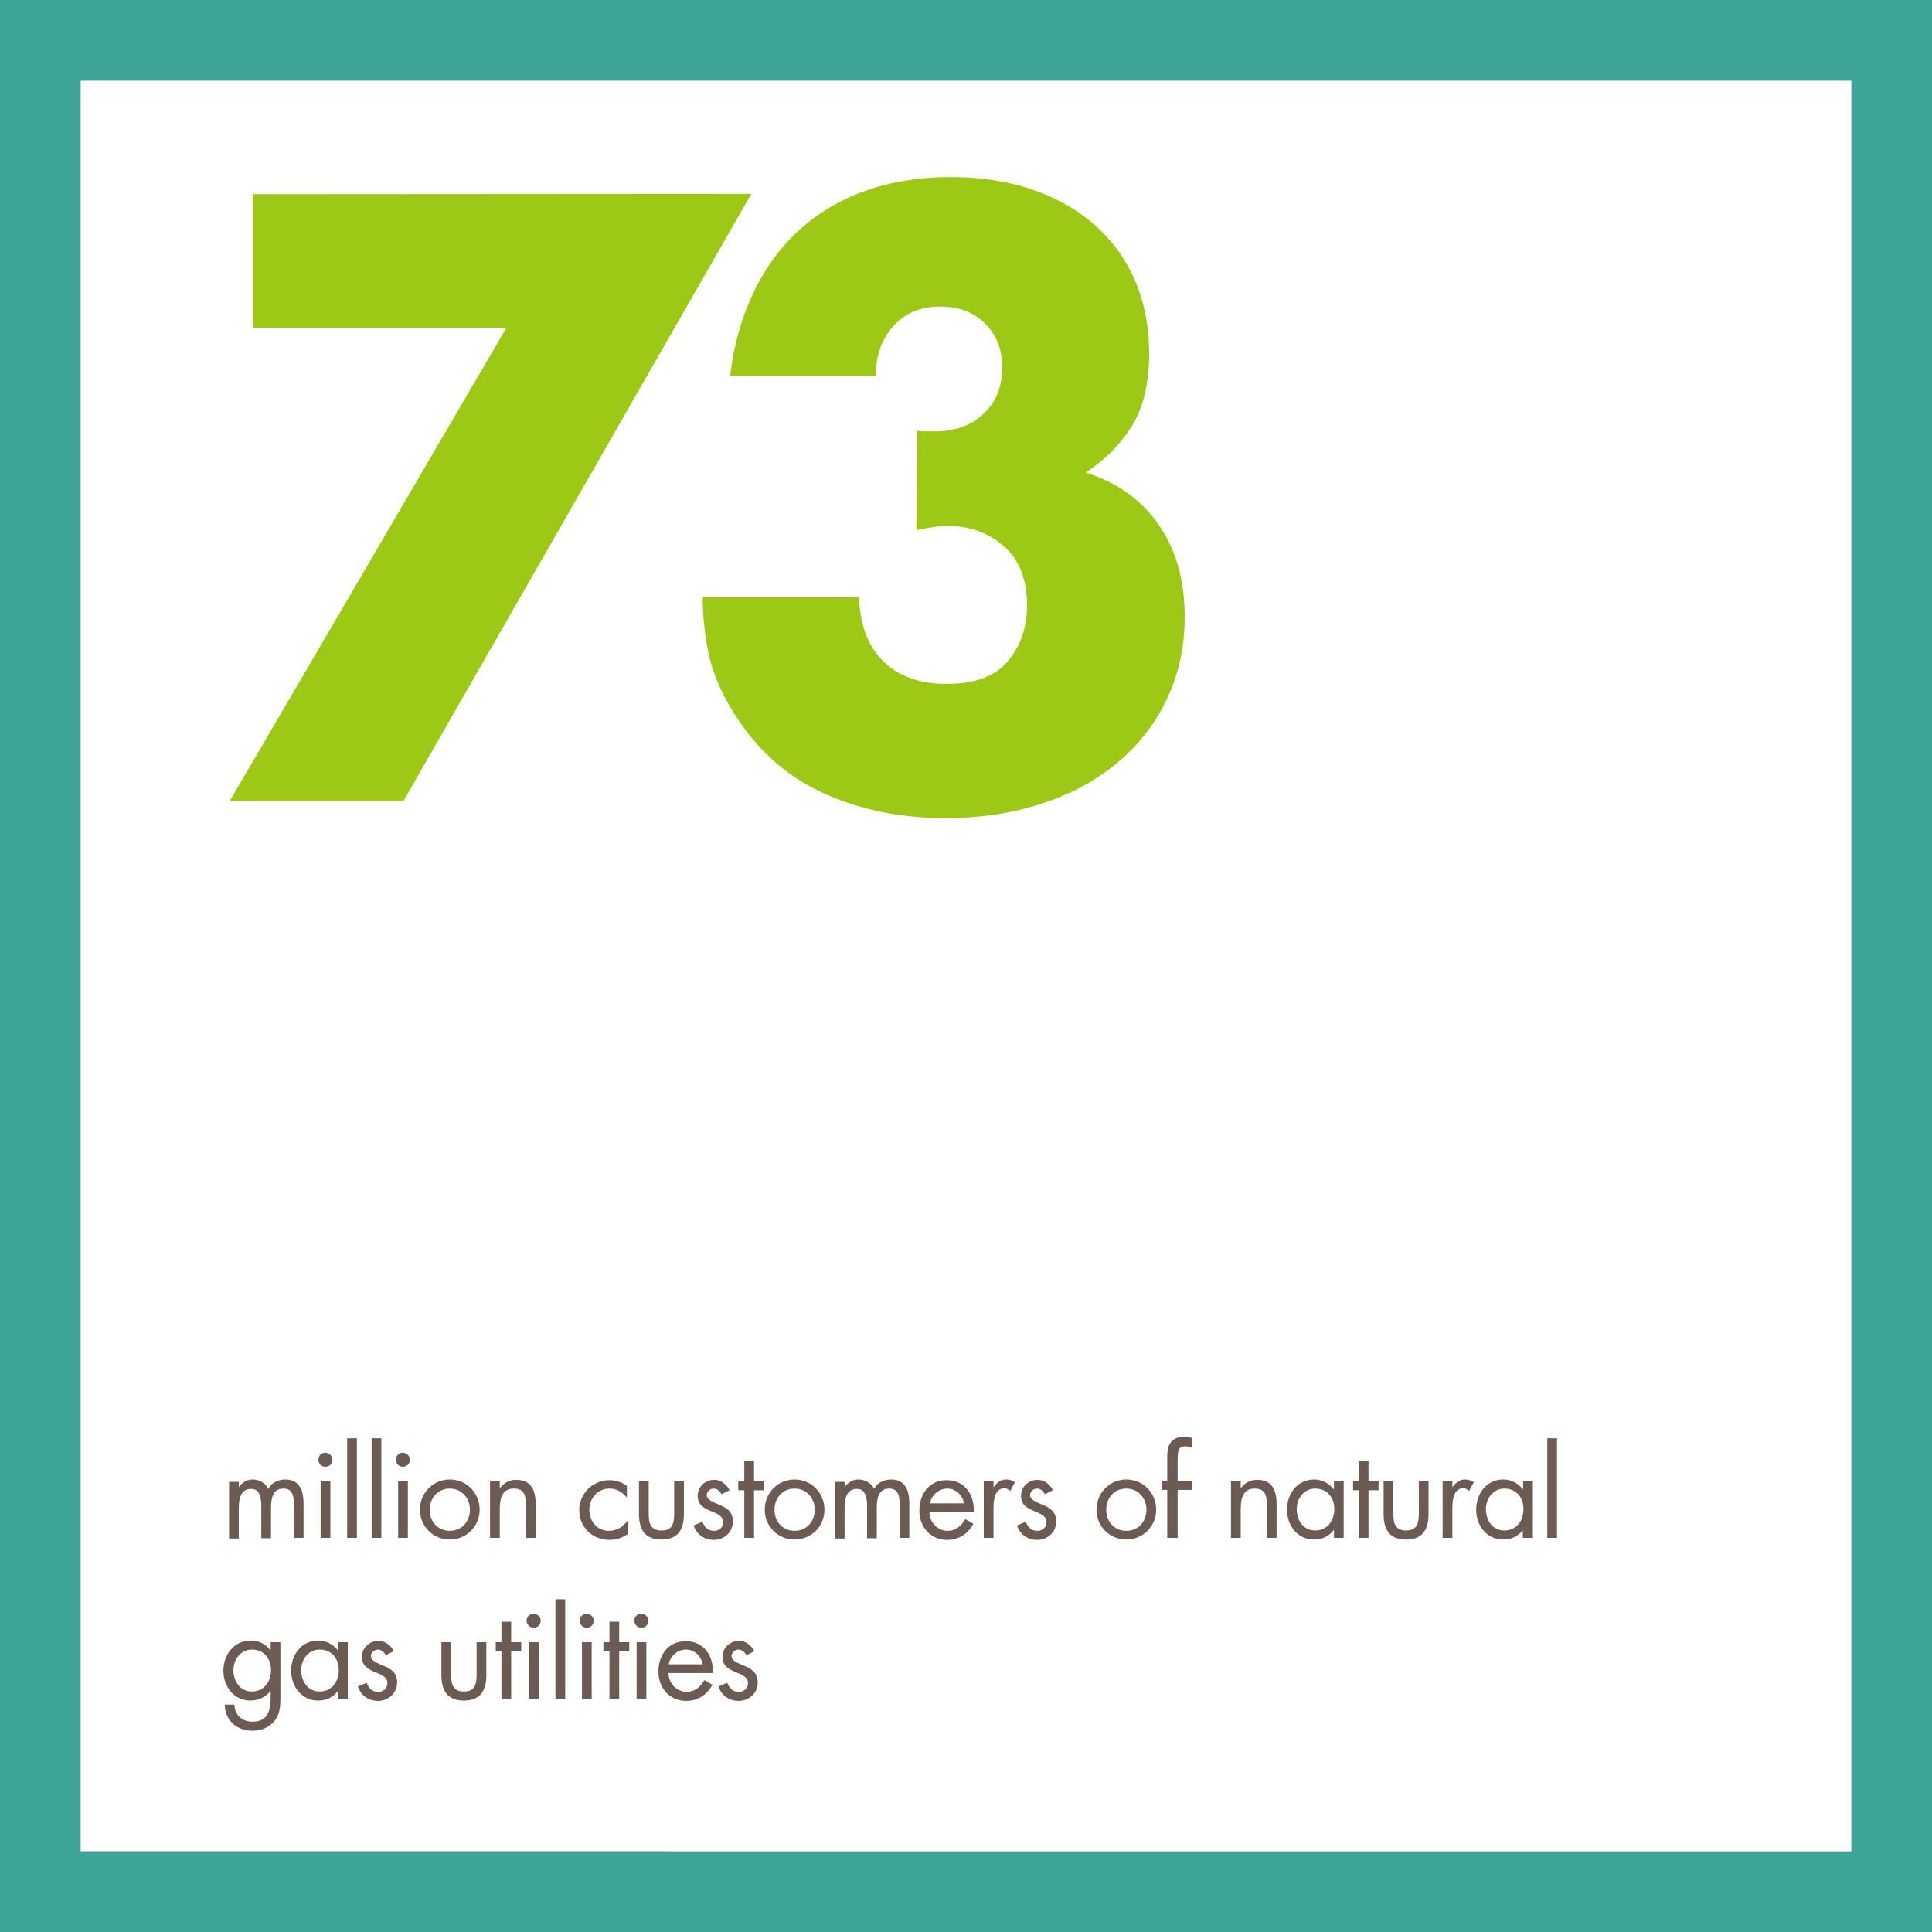
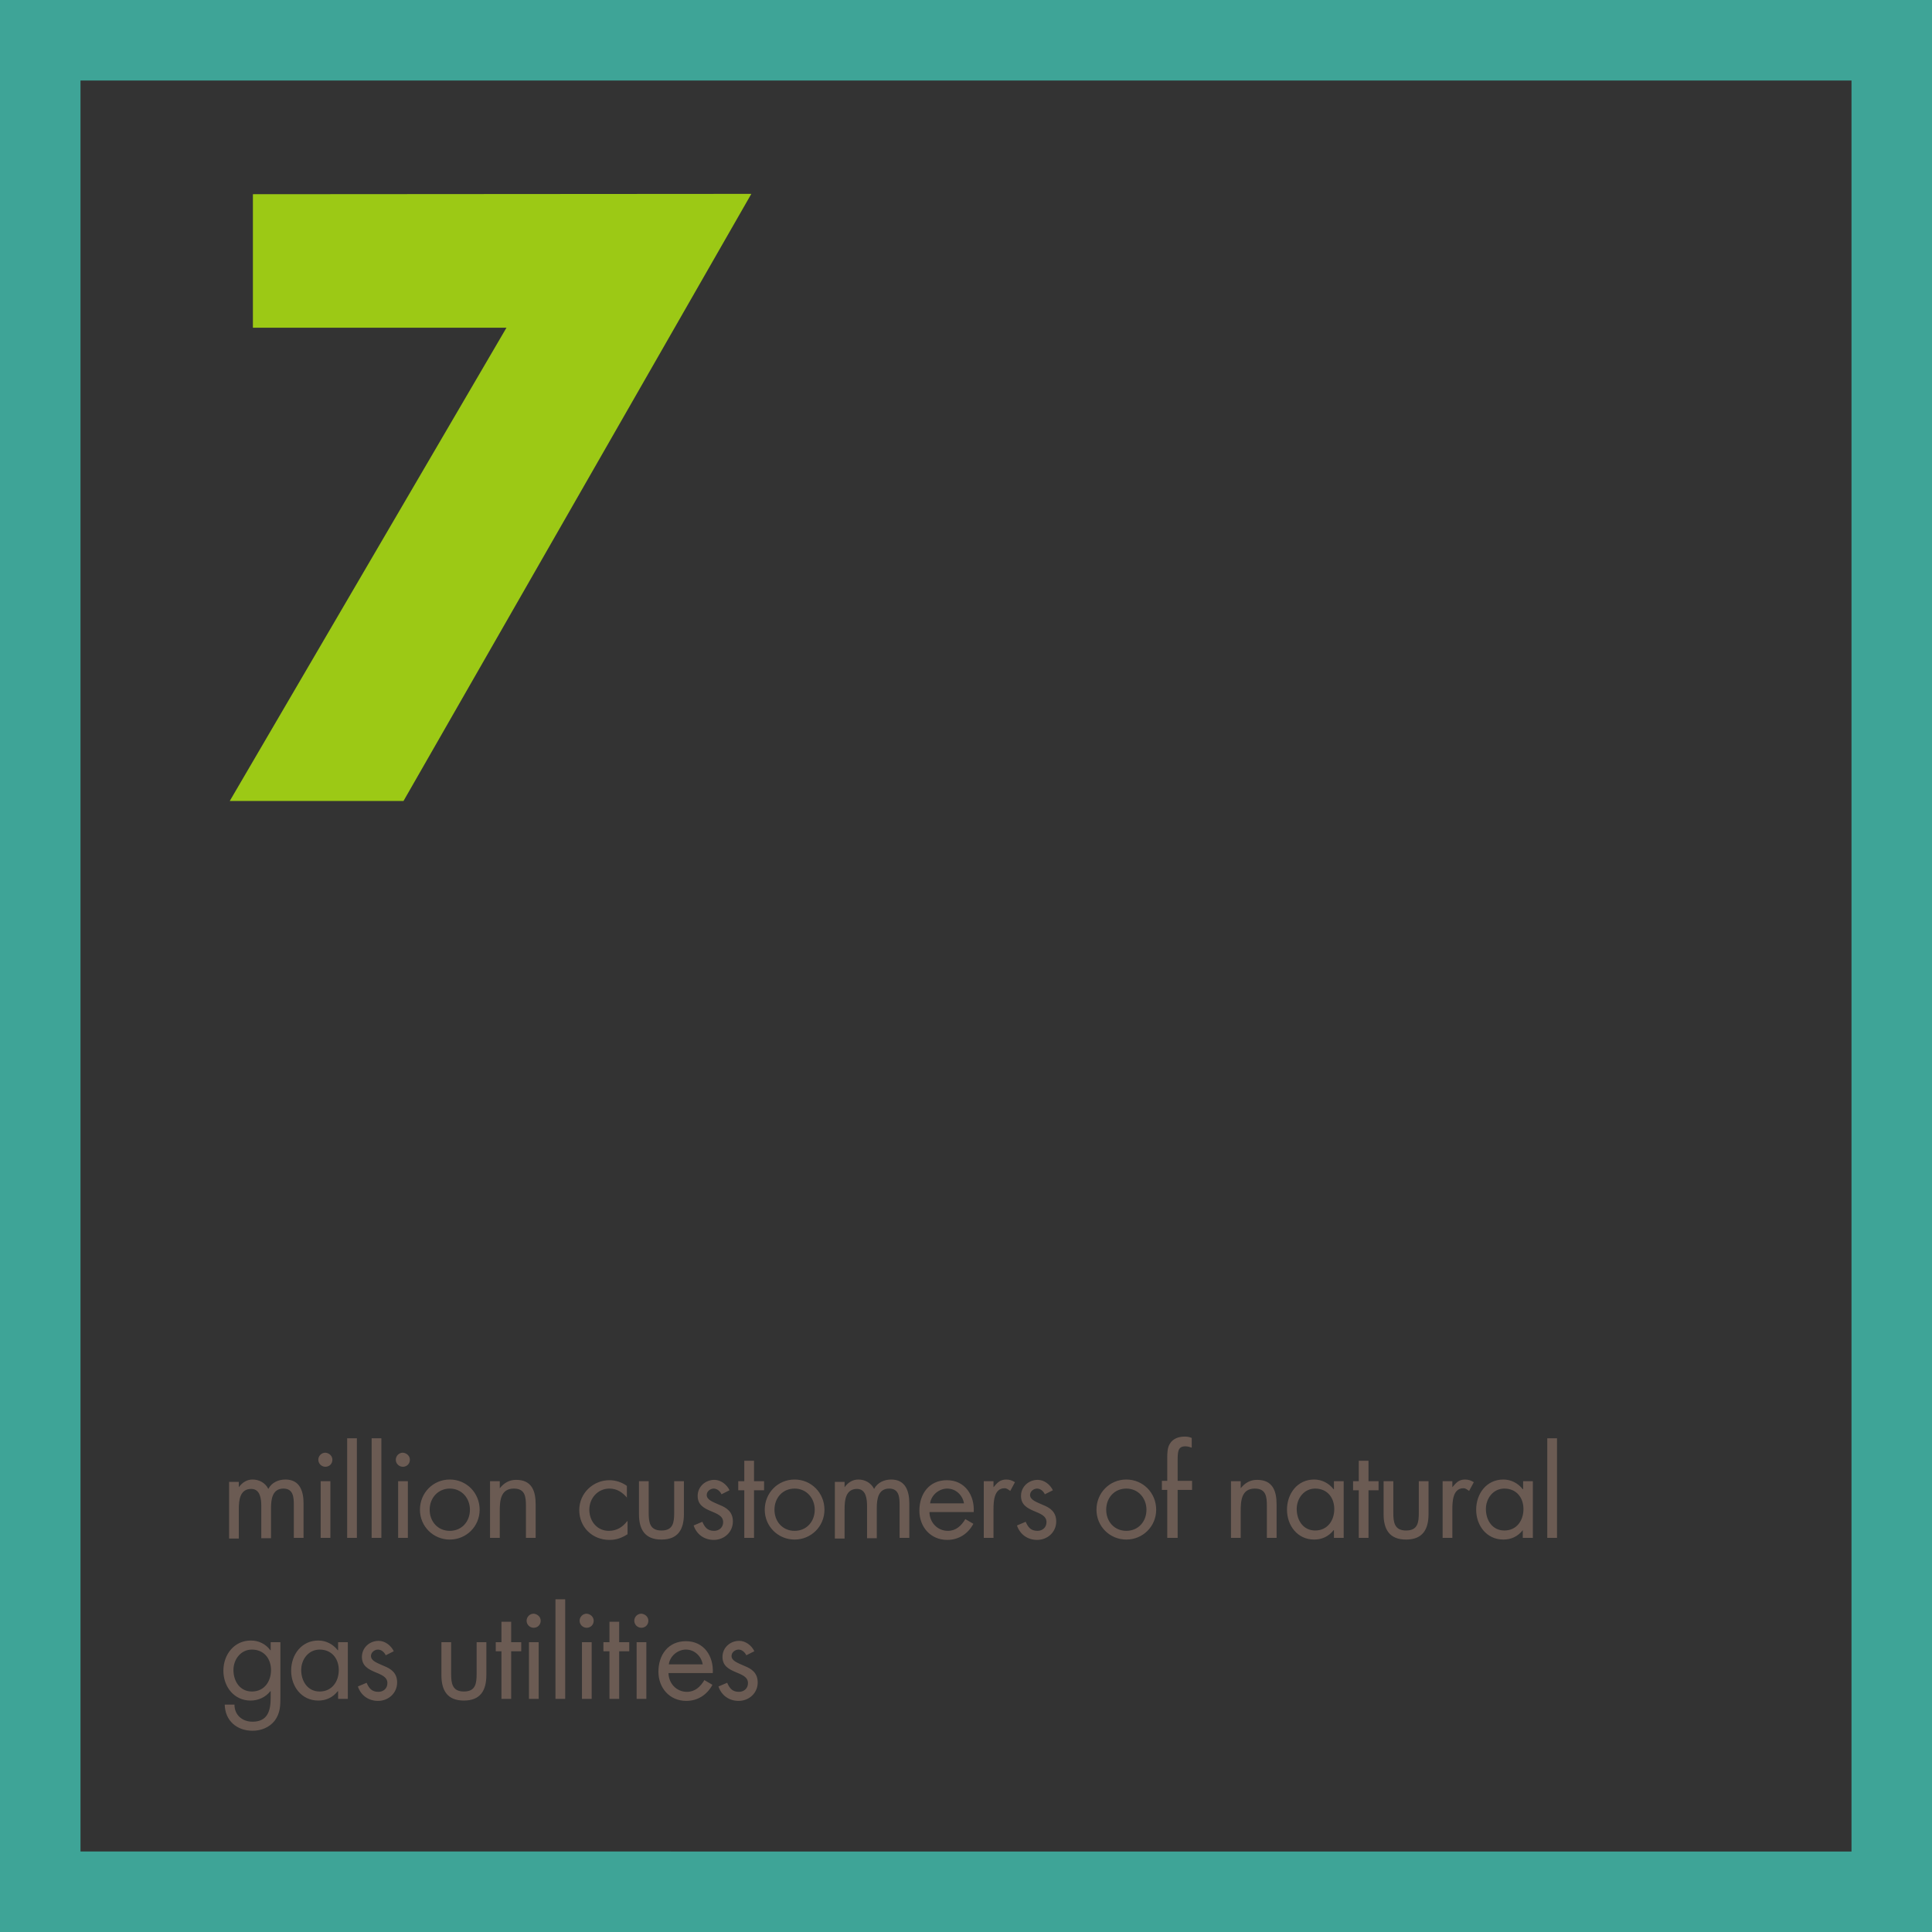
<svg xmlns="http://www.w3.org/2000/svg" xmlns:xlink="http://www.w3.org/1999/xlink" viewBox="0 0 576 576">
  <rect x="0" y="0" width="576" height="576" fill="#333333" stroke="none" />
-   <path d="M24 24h528v528H24z" fill="#fff" />
+   <path d="M24 24v528H24z" fill="#fff" />
  <path d="M24 24h528v528H24V24zM0 576h576V0H0v576z" fill="#3ea497" />
  <path d="M151 97.7H75.4V57.9l148.6-.1-103.7 181H68.5z" fill="#9cc915" />
  <defs>
    <path id="A" d="M0 0h576v576H0z" />
  </defs>
  <clipPath id="B">
    <use xlink:href="#A" />
  </clipPath>
-   <path d="M273.4 128.4c1.3.2 2.4.2 3.2.2h2.3c5.9 0 10.7-1.8 14.4-5.3s5.5-8.1 5.5-13.7c0-5.4-1.7-9.8-5.2-13.2-3.4-3.4-7.9-5-13.3-5-5.8 0-10.4 1.9-13.9 5.8-3.5 3.8-5.3 8.8-5.3 14.9h-43.4c1.1-9.4 3.5-17.8 7.1-25.2s8.2-13.6 13.8-18.6 12.2-8.9 19.7-11.5 15.8-4 25-4c9 0 17.1 1.2 24.4 3.7s13.5 6 18.7 10.6a46.3 46.3 0 0 1 12 16.6c2.8 6.5 4.2 13.7 4.2 21.7 0 8.6-1.6 15.7-4.9 21.2s-8 10.3-14 14.3c9.3 2.9 16.5 8 21.7 15.5 5.2 7.4 7.8 16.6 7.8 27.5 0 9-1.8 17.1-5.3 24.5s-8.4 13.7-14.8 19c-6.3 5.3-13.8 9.4-22.6 12.2-8.7 2.9-18.3 4.3-28.7 4.3-13.9 0-26.5-2.7-37.7-8.1s-20.2-14.1-26.9-25.9c-3-5.3-5.1-10.6-6.1-15.8-1-5.3-1.6-10.6-1.6-16.1h46.6c.3 8.5 2.8 14.9 7.4 19.3s10.9 6.6 18.7 6.6c8.3 0 14.4-2.2 18.2-6.7s5.8-10 5.8-16.6c0-7.8-2.3-13.8-7-17.8-4.6-4-10.2-6-16.6-6-1.6 0-3.1.1-4.6.4-1.4.2-3 .5-4.8.8l.2-29.6z" clip-path="url(#B)" fill="#9cc915" />
  <g fill="#6b5b53">
    <path d="M71.2 443.4h0c1-1.4 2.4-2.3 4.1-2.3 2 0 3.8 1 4.7 2.8 1-1.9 3-2.8 5.1-2.8 4.3 0 5.4 3.5 5.4 7.1v10.3h-2.9v-9.8c0-2.2-.1-4.9-3.1-4.9-3.3 0-3.7 3.2-3.7 5.8v9h-2.9V449c0-2.1-.3-5.1-3-5.1-3.4 0-3.7 3.4-3.7 6v8.8h-2.9v-16.9h2.9v1.6zm27.9-8.2c0 1.2-.9 2.1-2.1 2.1-1.1 0-2.1-.9-2.1-2.1 0-1.1.9-2.1 2.1-2.1 1.2.1 2.1 1 2.1 2.1m-.6 23.3h-2.9v-16.9h2.9v16.9zm5-29.7h2.9v29.7h-2.9zm7.3 0h2.9v29.7h-2.9zm11.4 6.4c0 1.2-.9 2.1-2.1 2.1-1.1 0-2.1-.9-2.1-2.1 0-1.1.9-2.1 2.1-2.1 1.2.1 2.1 1 2.1 2.1m-.6 23.3h-2.9v-16.9h2.9v16.9zm3.6-8.4c0-5 3.9-9 8.9-9s8.9 4 8.9 9-4 8.9-8.9 8.9-8.9-3.9-8.9-8.9m2.9 0c0 3.5 2.4 6.3 6 6.3s6-2.8 6-6.3c0-3.4-2.4-6.3-6-6.3-3.5 0-6 2.8-6 6.3m20.9-6.4h0c1.3-1.6 2.8-2.5 4.9-2.5 4.7 0 5.8 3.4 5.8 7.3v10h-2.9V449c0-2.7-.2-5.2-3.6-5.2-4 0-4.2 3.7-4.2 6.7v8h-2.9v-16.9h2.9v2.1zm38 2.9h0c-1.4-1.7-3.1-2.8-5.3-2.8-3.5 0-6 2.9-6 6.3s2.3 6.3 5.8 6.3c2.4 0 4.1-1.1 5.5-2.9h.1v3.9c-1.7 1.1-3.3 1.7-5.4 1.7-5.1 0-9-3.8-9-8.9 0-5 4.1-8.9 9-8.9 1.8 0 3.7.6 5.2 1.7v3.6zm6.4 4.4c0 2.8.3 5.3 3.8 5.3s3.8-2.4 3.8-5.3v-9.4h2.9v9.8c0 4.5-1.7 7.6-6.7 7.6s-6.7-3.1-6.7-7.6v-9.8h2.9v9.4zm21.7-5.5c-.4-.9-1.3-1.7-2.3-1.7s-2.1.8-2.1 1.9c0 1.5 1.9 2.1 3.9 3 2 .8 3.9 2 3.9 4.9 0 3.2-2.6 5.5-5.7 5.5-2.8 0-5.1-1.6-6-4.3l2.6-1.1c.7 1.6 1.5 2.7 3.5 2.7 1.5 0 2.7-1 2.7-2.6 0-3.8-7.6-2.5-7.6-7.8 0-2.8 2.3-4.8 5-4.8 1.9 0 3.7 1.4 4.5 3.1l-2.4 1.2zm9.7 13h-2.9v-14.2h-1.8v-2.7h1.8v-6.1h2.9v6.1h3v2.7h-3zm3.2-8.4c0-5 3.9-9 8.9-9s8.9 4 8.9 9-4 8.9-8.9 8.9-8.9-3.9-8.9-8.9m2.9 0c0 3.5 2.4 6.3 6 6.3s6-2.8 6-6.3c0-3.4-2.4-6.3-6-6.3s-6 2.8-6 6.3m20.9-6.7h0c1-1.4 2.4-2.3 4.1-2.3 2 0 3.8 1 4.7 2.8 1-1.9 3-2.8 5.1-2.8 4.3 0 5.4 3.5 5.4 7.1v10.3h-2.9v-9.8c0-2.2-.1-4.9-3.1-4.9-3.3 0-3.7 3.2-3.7 5.8v9h-2.9V449c0-2.1-.3-5.1-3-5.1-3.4 0-3.7 3.4-3.7 6v8.8h-2.9v-16.9h2.9v1.6zm25.3 7.3c0 3.1 2.3 5.7 5.5 5.7 2.4 0 4-1.5 5.2-3.5l2.4 1.4c-1.6 3-4.4 4.8-7.8 4.8-5 0-8.3-3.9-8.3-8.7 0-5 2.9-9.1 8.2-9.1 5.4 0 8.3 4.5 8 9.5h-13.2zm10.3-2.5c-.4-2.4-2.4-4.4-5-4.4-2.5 0-4.8 2-5.1 4.4h10.1zm8.8-4.8h0c1.1-1.3 1.9-2.3 3.8-2.3 1 0 1.8.3 2.6.8l-1.4 2.6c-.6-.4-1-.8-1.7-.8-3.2 0-3.3 4.1-3.3 6.3v8.5h-2.9v-16.9h2.9v1.8zm15.3 2.1c-.4-.9-1.3-1.7-2.3-1.7s-2.1.8-2.1 1.9c0 1.5 1.9 2.1 3.9 3 2 .8 3.9 2 3.9 4.9 0 3.2-2.6 5.5-5.7 5.5-2.8 0-5.1-1.6-6-4.3l2.6-1.1c.7 1.6 1.5 2.7 3.5 2.7 1.5 0 2.7-1 2.7-2.6 0-3.8-7.6-2.5-7.6-7.8 0-2.8 2.3-4.8 5-4.8 1.9 0 3.7 1.4 4.5 3.1l-2.4 1.2z" clip-path="url(#B)" />
    <path d="M326.9 450.1c0-5 3.9-9 8.9-9s8.9 4 8.9 9-4 8.9-8.9 8.9-8.9-3.9-8.9-8.9m2.9 0c0 3.5 2.4 6.3 6 6.3s6-2.8 6-6.3c0-3.4-2.4-6.3-6-6.3s-6 2.8-6 6.3m21.1 8.4H348v-14.3h-1.6v-2.7h1.6v-6.7c0-1.4 0-3.2.8-4.4.9-1.5 2.6-2.1 4.4-2.1.7 0 1.4.1 2.1.4v2.9c-.6-.2-1.2-.4-1.9-.4-2.3 0-2.3 1.7-2.3 4.6v5.7h4.3v2.7h-4.3v14.3zm19-14.8h0c1.3-1.6 2.8-2.5 4.9-2.5 4.7 0 5.8 3.4 5.8 7.3v10h-2.9V449c0-2.7-.2-5.2-3.6-5.2-4 0-4.2 3.7-4.2 6.7v8H367v-16.9h2.9v2.1zm30.7 14.8h-2.9v-2.3h-.1c-1.5 1.9-3.5 2.8-5.8 2.8-5 0-8.1-4.2-8.1-8.9 0-4.8 3.1-9 8.1-9 2.3 0 4.4 1.1 5.8 2.9h.1v-2.4h2.9v16.9zm-14-8.6c0 3.3 1.9 6.4 5.5 6.4 3.7 0 5.7-3 5.7-6.4s-2.1-6.1-5.7-6.1c-3.3 0-5.5 2.9-5.5 6.1m21.4 8.6h-2.9v-14.2h-1.7v-2.7h1.7v-6.1h2.9v6.1h3v2.7h-3zm7.4-7.5c0 2.8.3 5.3 3.8 5.3s3.8-2.4 3.8-5.3v-9.4h2.9v9.8c0 4.5-1.7 7.6-6.7 7.6s-6.7-3.1-6.7-7.6v-9.8h2.9v9.4zm17.6-7.6h0c1.1-1.3 1.9-2.3 3.8-2.3 1 0 1.8.3 2.6.8l-1.4 2.6c-.6-.4-1-.8-1.7-.8-3.2 0-3.3 4.1-3.3 6.3v8.5h-2.9v-16.9h2.9v1.8zm23.9 15.1H454v-2.3c-1.5 1.9-3.5 2.8-5.8 2.8-5 0-8.1-4.2-8.1-8.9 0-4.8 3.1-9 8.1-9 2.3 0 4.4 1.1 5.8 2.9h.1v-2.4h2.9v16.9zm-13.9-8.6c0 3.3 1.9 6.4 5.5 6.4 3.7 0 5.7-3 5.7-6.4s-2.1-6.1-5.7-6.1c-3.3 0-5.5 2.9-5.5 6.1m18.3-21.1h2.9v29.7h-2.9zM83.6 505.7c0 2.7 0 5-1.7 7.3-1.6 2-4 3-6.6 3-4.7 0-8.2-3-8.3-7.8h2.9c0 3.1 2.3 5.1 5.4 5.1 4.5 0 5.4-3.3 5.4-7.1v-2h-.1c-1.4 1.8-3.6 2.8-5.9 2.8-4.9 0-8.1-4.1-8.1-8.9s3.2-9 8.2-9c2.3 0 4.4 1 5.8 2.9h.1v-2.4h2.9v16.1zm-14-7.8c0 3.3 1.9 6.4 5.5 6.4 3.7 0 5.7-3 5.7-6.4s-2.1-6.1-5.7-6.1c-3.3 0-5.5 2.9-5.5 6.1m34.1 8.6h-2.9v-2.3h-.1c-1.5 1.9-3.5 2.8-5.8 2.8-5 0-8.1-4.2-8.1-8.9 0-4.8 3.1-9 8.1-9 2.3 0 4.4 1.1 5.8 2.9h.1v-2.4h2.9v16.9zm-13.9-8.6c0 3.3 1.9 6.4 5.5 6.4 3.7 0 5.7-3 5.7-6.4s-2.1-6.1-5.7-6.1c-3.3 0-5.5 2.9-5.5 6.1m25.2-4.4c-.4-.9-1.3-1.7-2.3-1.7s-2.1.8-2.1 1.9c0 1.5 1.9 2.1 3.9 3 2 .8 3.9 2 3.9 4.9 0 3.2-2.6 5.5-5.7 5.5-2.8 0-5.1-1.6-6-4.3l2.6-1.1c.7 1.6 1.5 2.7 3.5 2.7 1.5 0 2.7-1 2.7-2.6 0-3.8-7.6-2.5-7.6-7.8 0-2.8 2.3-4.8 5-4.8 1.9 0 3.7 1.4 4.5 3.1l-2.4 1.2zm19.5 5.5c0 2.8.3 5.3 3.8 5.3s3.8-2.4 3.8-5.3v-9.4h2.9v9.8c0 4.5-1.7 7.6-6.7 7.6s-6.7-3.1-6.7-7.6v-9.8h2.9v9.4zm17.9 7.5h-2.9v-14.2h-1.7v-2.7h1.7v-6.1h2.9v6.1h3v2.7h-3zm8.8-23.3c0 1.2-.9 2.1-2.1 2.1-1.1 0-2.1-.9-2.1-2.1 0-1.1.9-2.1 2.1-2.1 1.2.1 2.1 1 2.1 2.1m-.6 23.3h-2.9v-16.9h2.9v16.9zm5-29.7h2.9v29.7h-2.9zm11.4 6.4c0 1.2-.9 2.1-2.1 2.1-1.1 0-2.1-.9-2.1-2.1 0-1.1.9-2.1 2.1-2.1 1.2.1 2.1 1 2.1 2.1m-.6 23.3h-2.9v-16.9h2.9v16.9zm8.2 0h-2.9v-14.2h-1.8v-2.7h1.8v-6.1h2.9v6.1h3v2.7h-3zm8.7-23.3c0 1.2-.9 2.1-2.1 2.1-1.1 0-2.1-.9-2.1-2.1 0-1.1.9-2.1 2.1-2.1 1.2.1 2.1 1 2.1 2.1m-.6 23.3h-2.9v-16.9h2.9v16.9zm6.6-7.8c0 3.1 2.3 5.7 5.5 5.7 2.4 0 4-1.5 5.2-3.5l2.4 1.4c-1.6 3-4.4 4.8-7.8 4.8-5 0-8.3-3.9-8.3-8.7 0-5 2.9-9.1 8.2-9.1 5.4 0 8.3 4.5 8 9.5h-13.2zm10.2-2.5c-.4-2.4-2.4-4.4-5-4.4-2.5 0-4.8 2-5.1 4.4h10.1zm13-2.7c-.4-.9-1.3-1.7-2.3-1.7s-2.1.8-2.1 1.9c0 1.5 1.9 2.1 3.9 3 2 .8 3.9 2 3.9 4.9 0 3.2-2.6 5.5-5.7 5.5-2.8 0-5.1-1.6-6-4.3l2.6-1.1c.7 1.6 1.5 2.7 3.5 2.7 1.5 0 2.7-1 2.7-2.6 0-3.8-7.6-2.5-7.6-7.8 0-2.8 2.3-4.8 5-4.8 1.9 0 3.7 1.4 4.5 3.1l-2.4 1.2z" clip-path="url(#B)" />
  </g>
</svg>